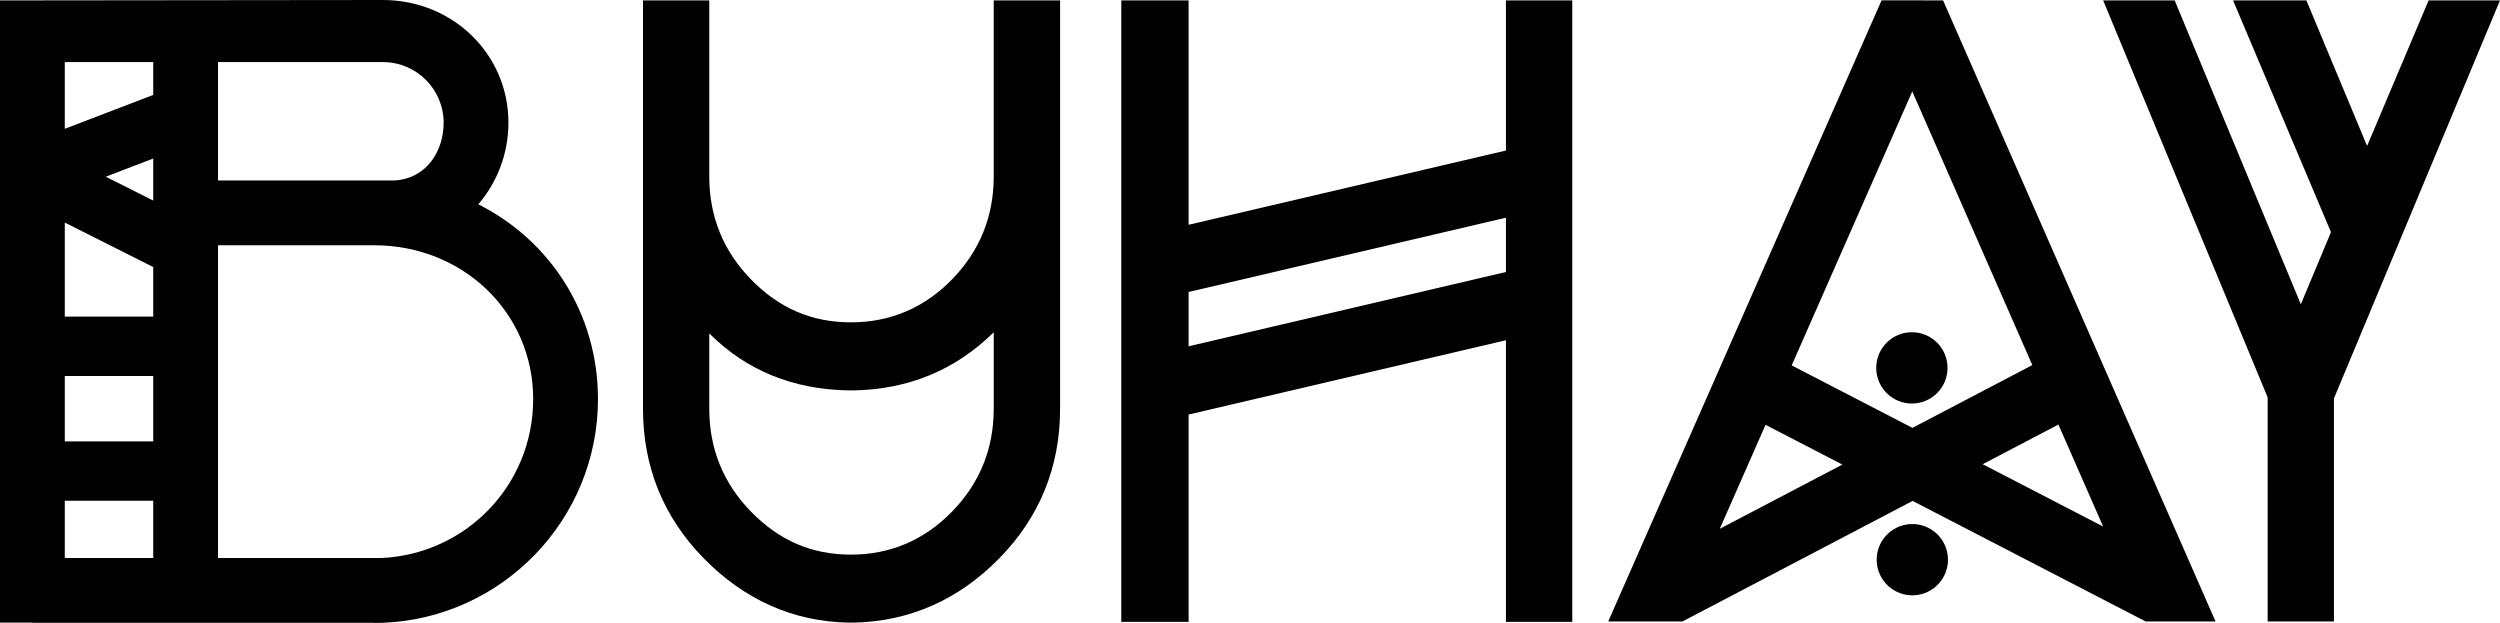
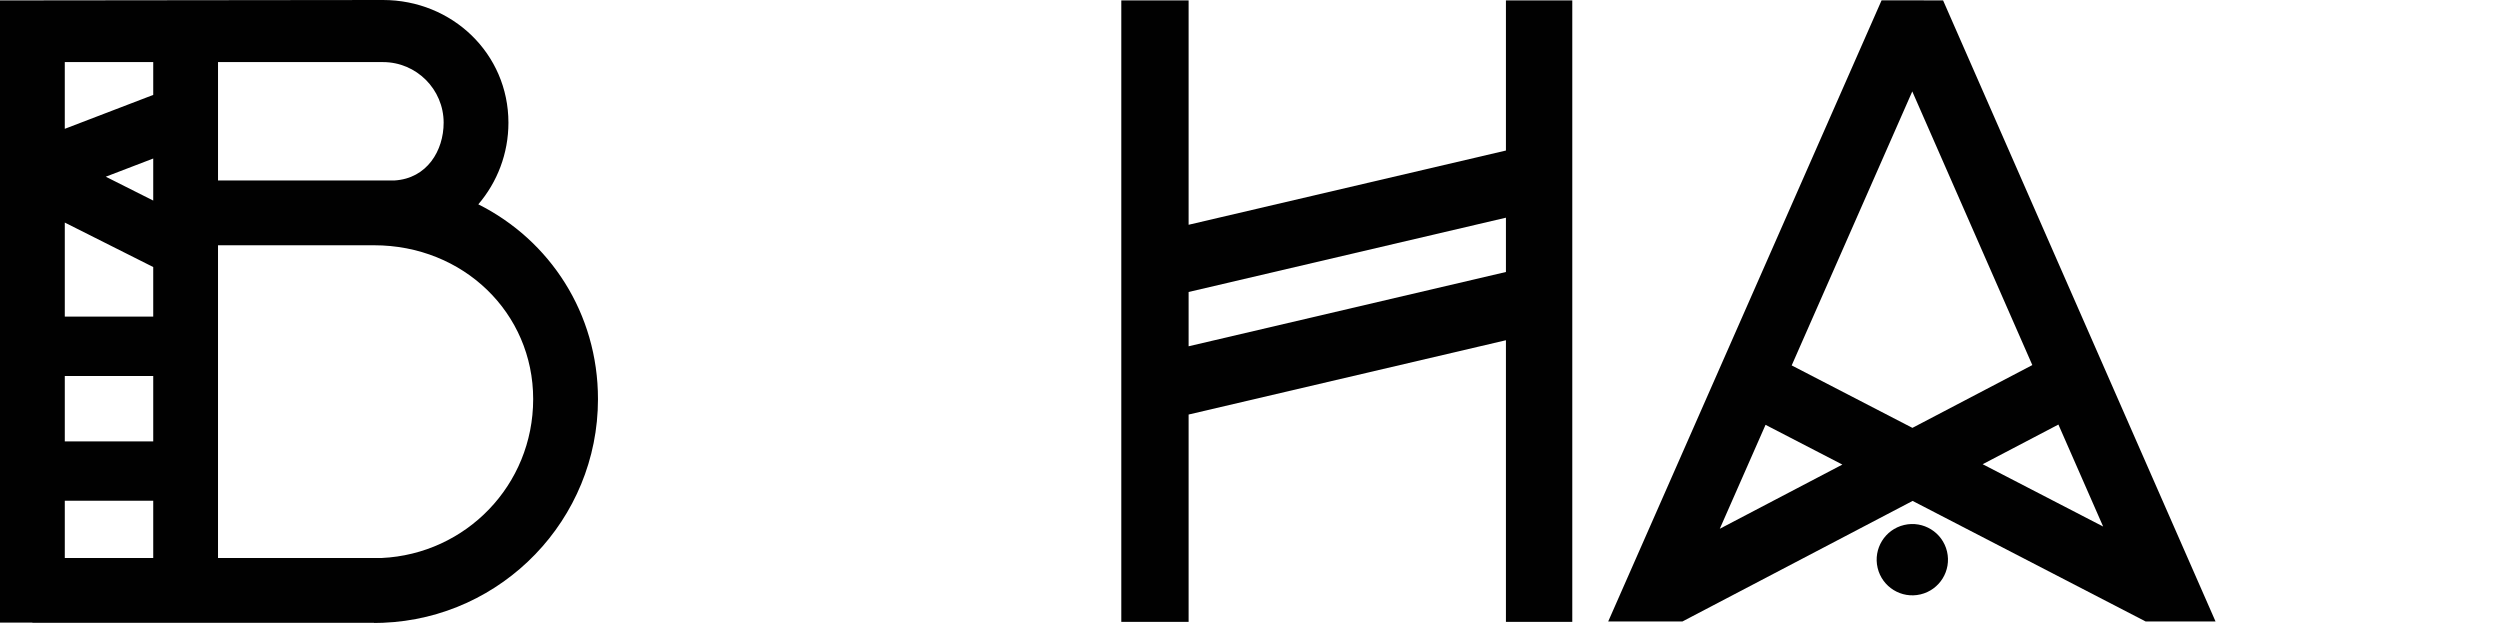
<svg xmlns="http://www.w3.org/2000/svg" id="Layer_1" data-name="Layer 1" viewBox="0 0 3835.92 955.87">
  <defs>
    <style>
      .cls-1 {
        fill: #010101;
      }
    </style>
  </defs>
-   <path class="cls-1" d="M1524.75,.58V270.9c0,61.39-21.68,114.63-64.43,158.24-42.58,43.43-94.6,65.45-154.64,65.45s-109.78-21.41-152.96-65.45c-42.75-43.61-64.43-96.85-64.43-158.24V.58h-101.7V627.22c0,89.26,31.38,166.48,93.26,229.5,62.48,63.75,137.21,96.94,222.08,98.62h.25s7,0,7,0h.25c86.01-1.7,161.3-34.89,223.78-98.64,61.94-63.08,93.35-140.29,93.35-229.49V.58h-101.81Zm-436.46,511.01c56.69,56.68,128.3,86.03,213.72,87.43h.2s6.92,0,6.92,0h.21c84.63-1.41,156.82-31.35,215.4-89.16v117.36c0,61.49-21.67,114.72-64.41,158.22-42.66,43.52-94.69,65.57-154.65,65.57s-109.71-21.44-152.96-65.55c-42.76-43.52-64.43-96.76-64.43-158.24v-115.63Z" />
  <path class="cls-1" d="M2310.65,.58V230.97l-486.88,113.9V.58h-103.28V954.21h103.28v-318.16l486.88-114v432.16h101.81V.58h-101.81Zm0,333.44v83.31l-486.88,114v-83.31l486.88-114Z" />
-   <polygon class="cls-1" points="3726.39 .58 3632 223.97 3538.83 .58 3426.32 .58 3576.56 356.21 3530.33 466.89 3336.74 .58 3227 .58 3479.39 609.66 3479.39 953.57 3581.13 953.57 3581.13 611.32 3835.92 .58 3726.39 .58" />
  <g>
-     <circle class="cls-1" cx="2933.53" cy="564.46" r="54.71" transform="translate(460.08 2239.65) rotate(-45)" />
    <circle class="cls-1" cx="2934.21" cy="858.63" r="54.71" transform="translate(-118.78 697.11) rotate(-13.28)" />
    <path class="cls-1" d="M3399.46,953.57L2981.39,.58l-94.36-.06-419.46,953.05h113.89l353.18-184.98,357.58,184.98h107.23Zm-465.32-813.28l184.19,419.87-183.97,96.35-185.25-95.83,185.03-420.4Zm-295.34,671.03l70.19-159.47,117.87,60.98-188.06,98.5Zm403.35-99.04l116.2-60.86,68.65,156.49-184.86-95.63Z" />
  </g>
  <path class="cls-1" d="M917.51,612.29c0-131.4-73.56-243.59-183.59-298.78,29.05-33.98,46.2-77.95,46.2-125.17C780.12,82.2,693.78,0,587.65,0L49.7,.58v.03H0V955.34H49.7v.25H573.93v.28c4.43,0,8.84-.11,13.23-.28h.49v-.02c183.12-7.23,329.86-158.43,329.87-343.28Zm-236.8-423.95c0,42.52-25.24,85.57-75.52,88.57h0s0,.01,0,.01H334.52V95.27h253.13c51.32,0,93.07,41.75,93.07,93.07Zm-445.6-42.71l-135.71,52.03V95.27H235.11v50.36Zm0,97.59v64.52l-72.8-36.61,72.8-27.91Zm0,166.51v76.04H99.41v-144.28l135.71,68.24Zm0,267.51H99.41v-100.35H235.11v100.35Zm-135.71,91.12H235.11v87.82H99.41v-87.82Zm486.04,87.82h-250.93V376.33h239.41c136.92,0,244.17,103.65,244.17,235.96s-103.35,237.86-232.66,243.9Z" />
</svg>